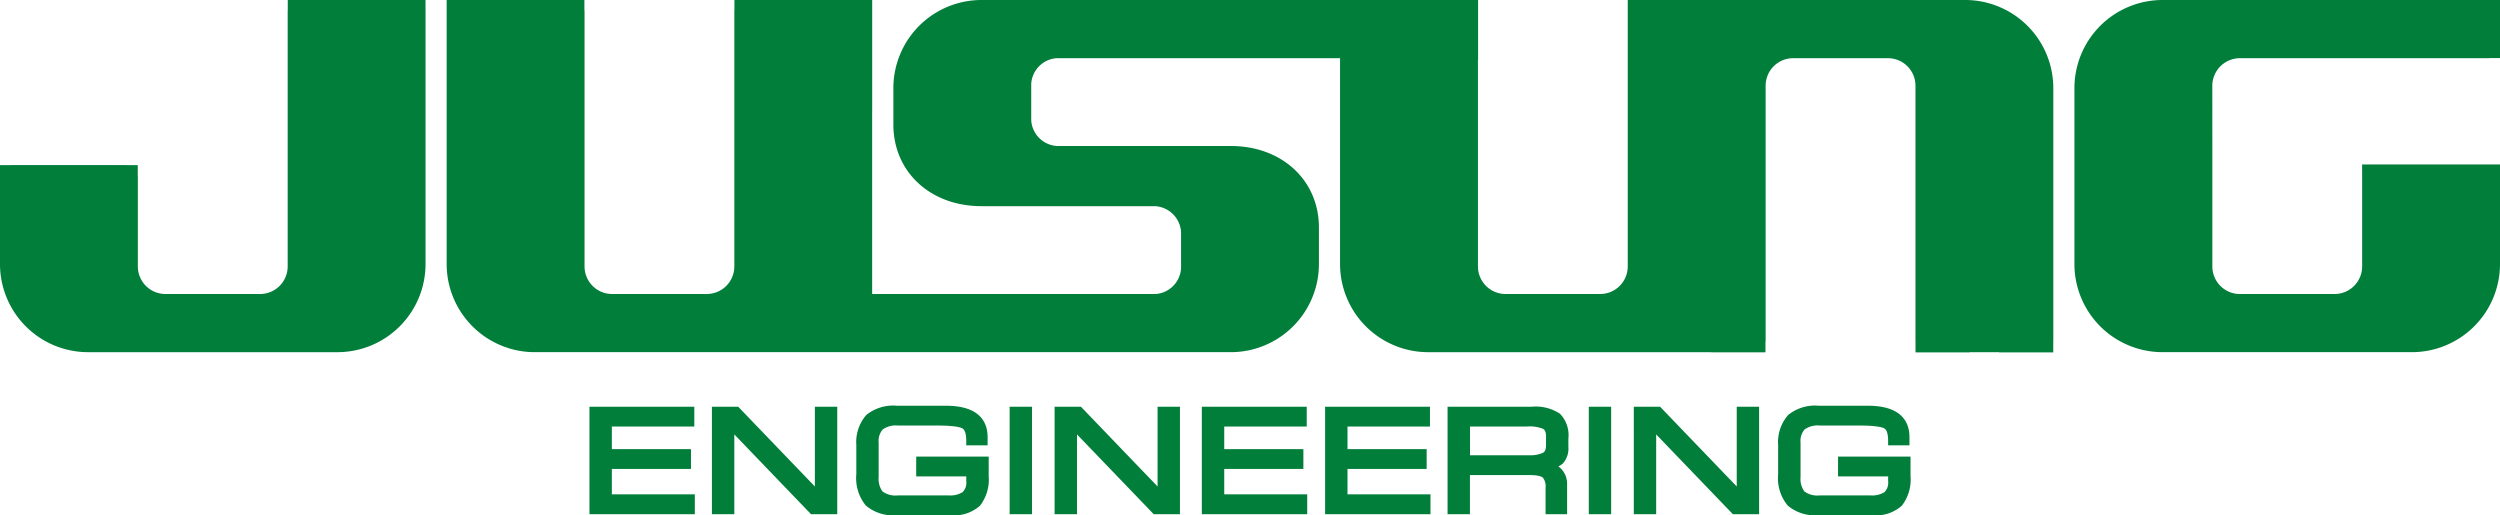
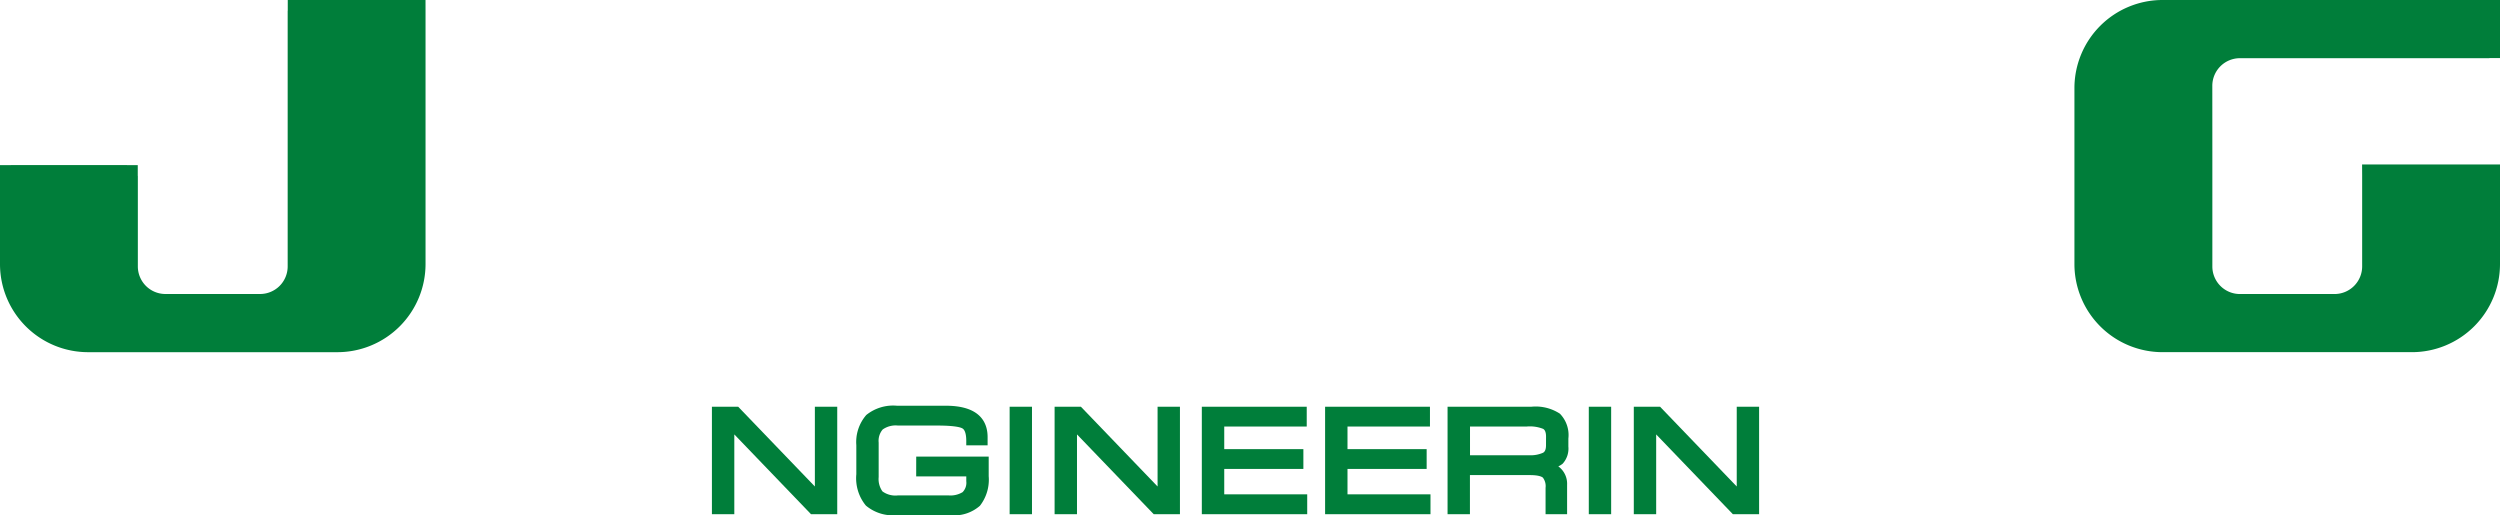
<svg xmlns="http://www.w3.org/2000/svg" id="logo" width="319.929" height="65.929" viewBox="0 0 319.929 65.929">
  <defs>
    <clipPath id="clip-path">
      <rect id="사각형_5632" data-name="사각형 5632" width="319.929" height="65.929" fill="#007e3a" />
    </clipPath>
  </defs>
-   <path id="패스_25350" data-name="패스 25350" d="M313.942,207.749H301.1V221.5h13.484v-2.538H303.965v-3.25h10.127v-2.535H303.965v-2.892h10.553v-2.538Z" transform="translate(-225.666 -155.701)" fill="#007e3a" />
  <g id="그룹_5767" data-name="그룹 5767">
    <g id="그룹_5766" data-name="그룹 5766" clip-path="url(#clip-path)">
      <path id="패스_25351" data-name="패스 25351" d="M376.821,207.748v10.21c-1.642-1.706-9.817-10.21-9.817-10.21h-3.358V221.5h2.866V211.293c1.642,1.71,9.815,10.209,9.815,10.209h3.357V207.748h-2.864Z" transform="translate(-272.541 -155.701)" fill="#007e3a" />
      <path id="패스_25352" data-name="패스 25352" d="M445.066,216.281h6.411v.615a1.708,1.708,0,0,1-.472,1.4,3,3,0,0,1-1.8.417h-6.476a2.812,2.812,0,0,1-1.979-.513,2.729,2.729,0,0,1-.486-1.832v-4.412a2.239,2.239,0,0,1,.513-1.677,2.859,2.859,0,0,1,1.952-.506h4.986c2.3,0,3.043.231,3.271.369.318.18.489.744.489,1.585v.577h2.731v-1.047c0-1.834-.926-4.02-5.339-4.02H442.61a5.475,5.475,0,0,0-3.927,1.183,5.277,5.277,0,0,0-1.278,3.865V216a5.5,5.5,0,0,0,1.222,4.012,5.368,5.368,0,0,0,3.916,1.234h6.881a4.979,4.979,0,0,0,3.8-1.208,5.435,5.435,0,0,0,1.121-3.782v-2.511h-9.275Z" transform="translate(-327.82 -155.315)" fill="#007e3a" />
      <path id="패스_25353" data-name="패스 25353" d="M515.723,207.748V221.5h2.861V207.748h-2.861Z" transform="translate(-386.518 -155.701)" fill="#007e3a" />
      <path id="패스_25354" data-name="패스 25354" d="M551.878,207.748v10.21l-9.815-10.21H538.7V221.5h2.866V211.293l9.818,10.209h3.357V207.748h-2.866Z" transform="translate(-403.741 -155.701)" fill="#007e3a" />
      <path id="패스_25355" data-name="패스 25355" d="M616.76,215.714h10.127v-2.535H616.76v-2.892h10.556v-2.538H613.891V221.5h13.487v-2.538H616.76Z" transform="translate(-460.092 -155.701)" fill="#007e3a" />
      <path id="패스_25356" data-name="패스 25356" d="M679.725,215.714h10.13v-2.535h-10.13v-2.892h10.553v-2.538H676.859V221.5h13.487v-2.538H679.725Z" transform="translate(-507.284 -155.701)" fill="#007e3a" />
      <path id="패스_25357" data-name="패스 25357" d="M753.771,208.63a5.643,5.643,0,0,0-3.6-.882H739.415V221.5h2.863v-5h7.676c1.116,0,1.523.206,1.661.327a1.8,1.8,0,0,1,.342,1.3V221.5h2.755v-3.758a2.749,2.749,0,0,0-1.126-2.36,2.381,2.381,0,0,0,.559-.342,2.872,2.872,0,0,0,.73-2.192v-1.022a3.922,3.922,0,0,0-1.1-3.2m-1.762,4.069c0,.737-.29.9-.4.954a3.9,3.9,0,0,1-1.783.309h-7.543v-3.677h7.29a4.607,4.607,0,0,1,2.063.3c.252.138.377.471.377,1Z" transform="translate(-554.168 -155.701)" fill="#007e3a" />
      <path id="패스_25358" data-name="패스 25358" d="M811.558,207.748V221.5h2.861V207.748h-2.861Z" transform="translate(-608.237 -155.701)" fill="#007e3a" />
      <path id="패스_25359" data-name="패스 25359" d="M847.72,207.748v10.21c-1.642-1.706-9.815-10.21-9.815-10.21h-3.358V221.5h2.863V211.293l9.815,10.209h3.357V207.748H847.72Z" transform="translate(-625.467 -155.701)" fill="#007e3a" />
-       <path id="패스_25360" data-name="패스 25360" d="M915.949,216.281h6.411v.615a1.7,1.7,0,0,1-.475,1.4,2.987,2.987,0,0,1-1.791.417h-6.482a2.808,2.808,0,0,1-1.976-.512,2.723,2.723,0,0,1-.486-1.834v-4.412a2.25,2.25,0,0,1,.513-1.677,2.86,2.86,0,0,1,1.949-.506H918.6c2.3,0,3.04.231,3.274.369.314.18.483.744.483,1.585v.577h2.731v-1.047c0-1.834-.923-4.02-5.342-4.02h-6.256a5.462,5.462,0,0,0-3.925,1.183,5.282,5.282,0,0,0-1.284,3.865V216a5.492,5.492,0,0,0,1.227,4.012,5.357,5.357,0,0,0,3.914,1.234h6.881a4.979,4.979,0,0,0,3.8-1.208,5.435,5.435,0,0,0,1.121-3.782v-2.511h-9.275Z" transform="translate(-680.73 -155.315)" fill="#007e3a" />
      <path id="패스_25361" data-name="패스 25361" d="M54.454,0H36.825V1.346c0,.02-.011.041-.011.059V34.1a3.529,3.529,0,0,1-3.523,3.523H21.166A3.53,3.53,0,0,1,17.64,34.1V22.534c0-.022-.011-.037-.011-.056V21.131H16.259c-.008,0-.016-.005-.027-.005H1.4a.247.247,0,0,1-.027.005H0V33.8A11.278,11.278,0,0,0,11.262,45.069H43.187A11.285,11.285,0,0,0,54.457,33.8V1.406h0Z" fill="#007e3a" />
      <path id="패스_25362" data-name="패스 25362" d="M1112.688,0H1070.9a11.281,11.281,0,0,0-11.27,11.268V33.8a11.28,11.28,0,0,0,11.27,11.267h31.923A11.282,11.282,0,0,0,1114.091,33.8V21.05h-1.373c-.011,0-.021-.007-.03-.007h-14.833c-.011,0-.022.007-.033.007h-1.379l.008,1.4V34.082a3.536,3.536,0,0,1-3.52,3.545H1080.8a3.529,3.529,0,0,1-3.52-3.523V31.047l0-11.671-.005-8.416a3.533,3.533,0,0,1,3.528-3.512h31.888a.53.53,0,0,0,.079-.019h1.324V0Z" transform="translate(-794.162)" fill="#007e3a" />
-       <path id="패스_25363" data-name="패스 25363" d="M422.495,0H379.3V34.1a3.528,3.528,0,0,1-3.518,3.523h-12.13a3.532,3.532,0,0,1-3.523-3.523V7.7h.019V0H296.588a11.282,11.282,0,0,0-11.267,11.268V15.95a10.957,10.957,0,0,0,.26,2.381c1.072,4.784,5.372,8.053,11.007,8.053h22.222a3.533,3.533,0,0,1,3.328,3.3v4.652a3.505,3.505,0,0,1-1.311,2.527,3.452,3.452,0,0,1-1.973.764H282.606v-23.5h.005V0H264.98V1.357c0,.016-.011.033-.011.049V34.1a3.528,3.528,0,0,1-3.52,3.523h-12.13A3.528,3.528,0,0,1,245.8,34.1V1.406c0-.032-.016-.059-.019-.092V0H228.155V33.8a11.281,11.281,0,0,0,11.267,11.267H328.51A11.283,11.283,0,0,0,339.78,33.8V29.121c0-6.049-4.737-10.436-11.27-10.436H306.294a3.506,3.506,0,0,1-3.331-3.3V10.735a3.505,3.505,0,0,1,1.305-2.526,3.426,3.426,0,0,1,1.979-.761h36.238V33.8A11.279,11.279,0,0,0,353.75,45.069H390v.018h6.924V43.761c0-.035.022-.064.022-.1V10.96a3.522,3.522,0,0,1,3.523-3.512H412.6a3.52,3.52,0,0,1,3.521,3.512v32.7c0,.011.005.022.005.033v1.4h6.924v-.018h3.776v.018h6.927V43.705c0-.017.008-.029.008-.046V11.268A11.28,11.28,0,0,0,422.495,0" transform="translate(-170.995)" fill="#007e3a" />
    </g>
  </g>
</svg>